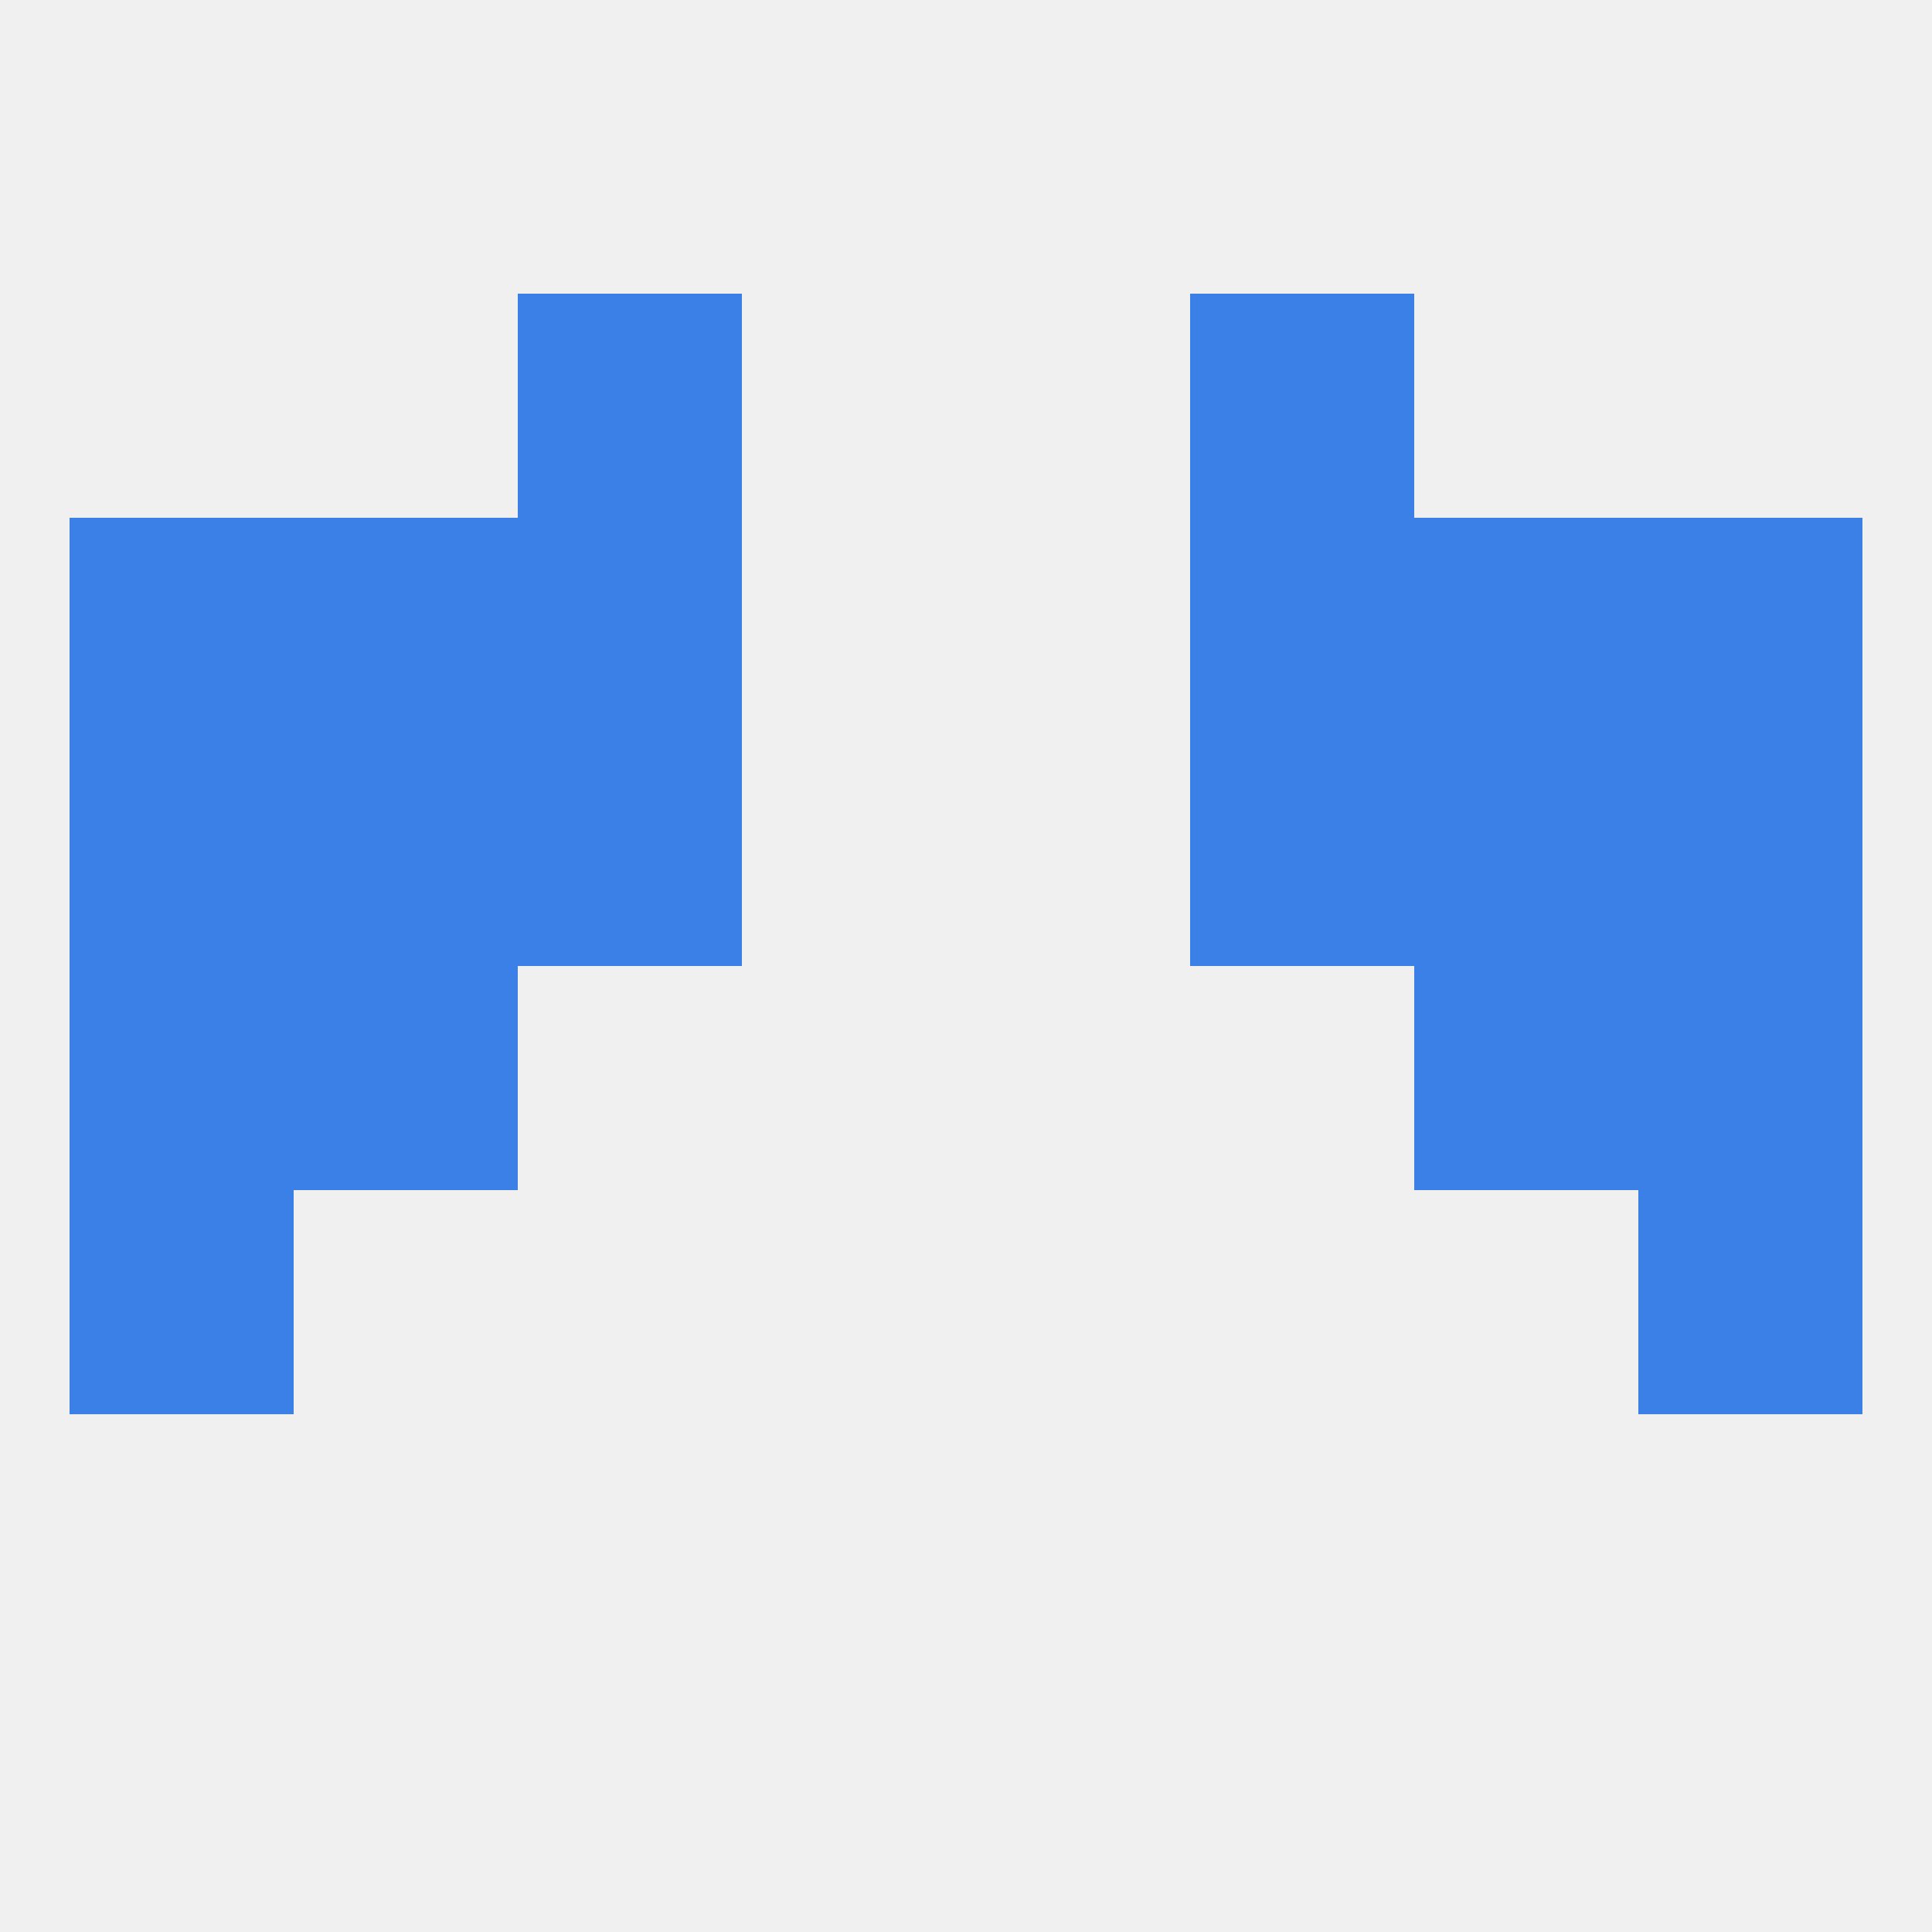
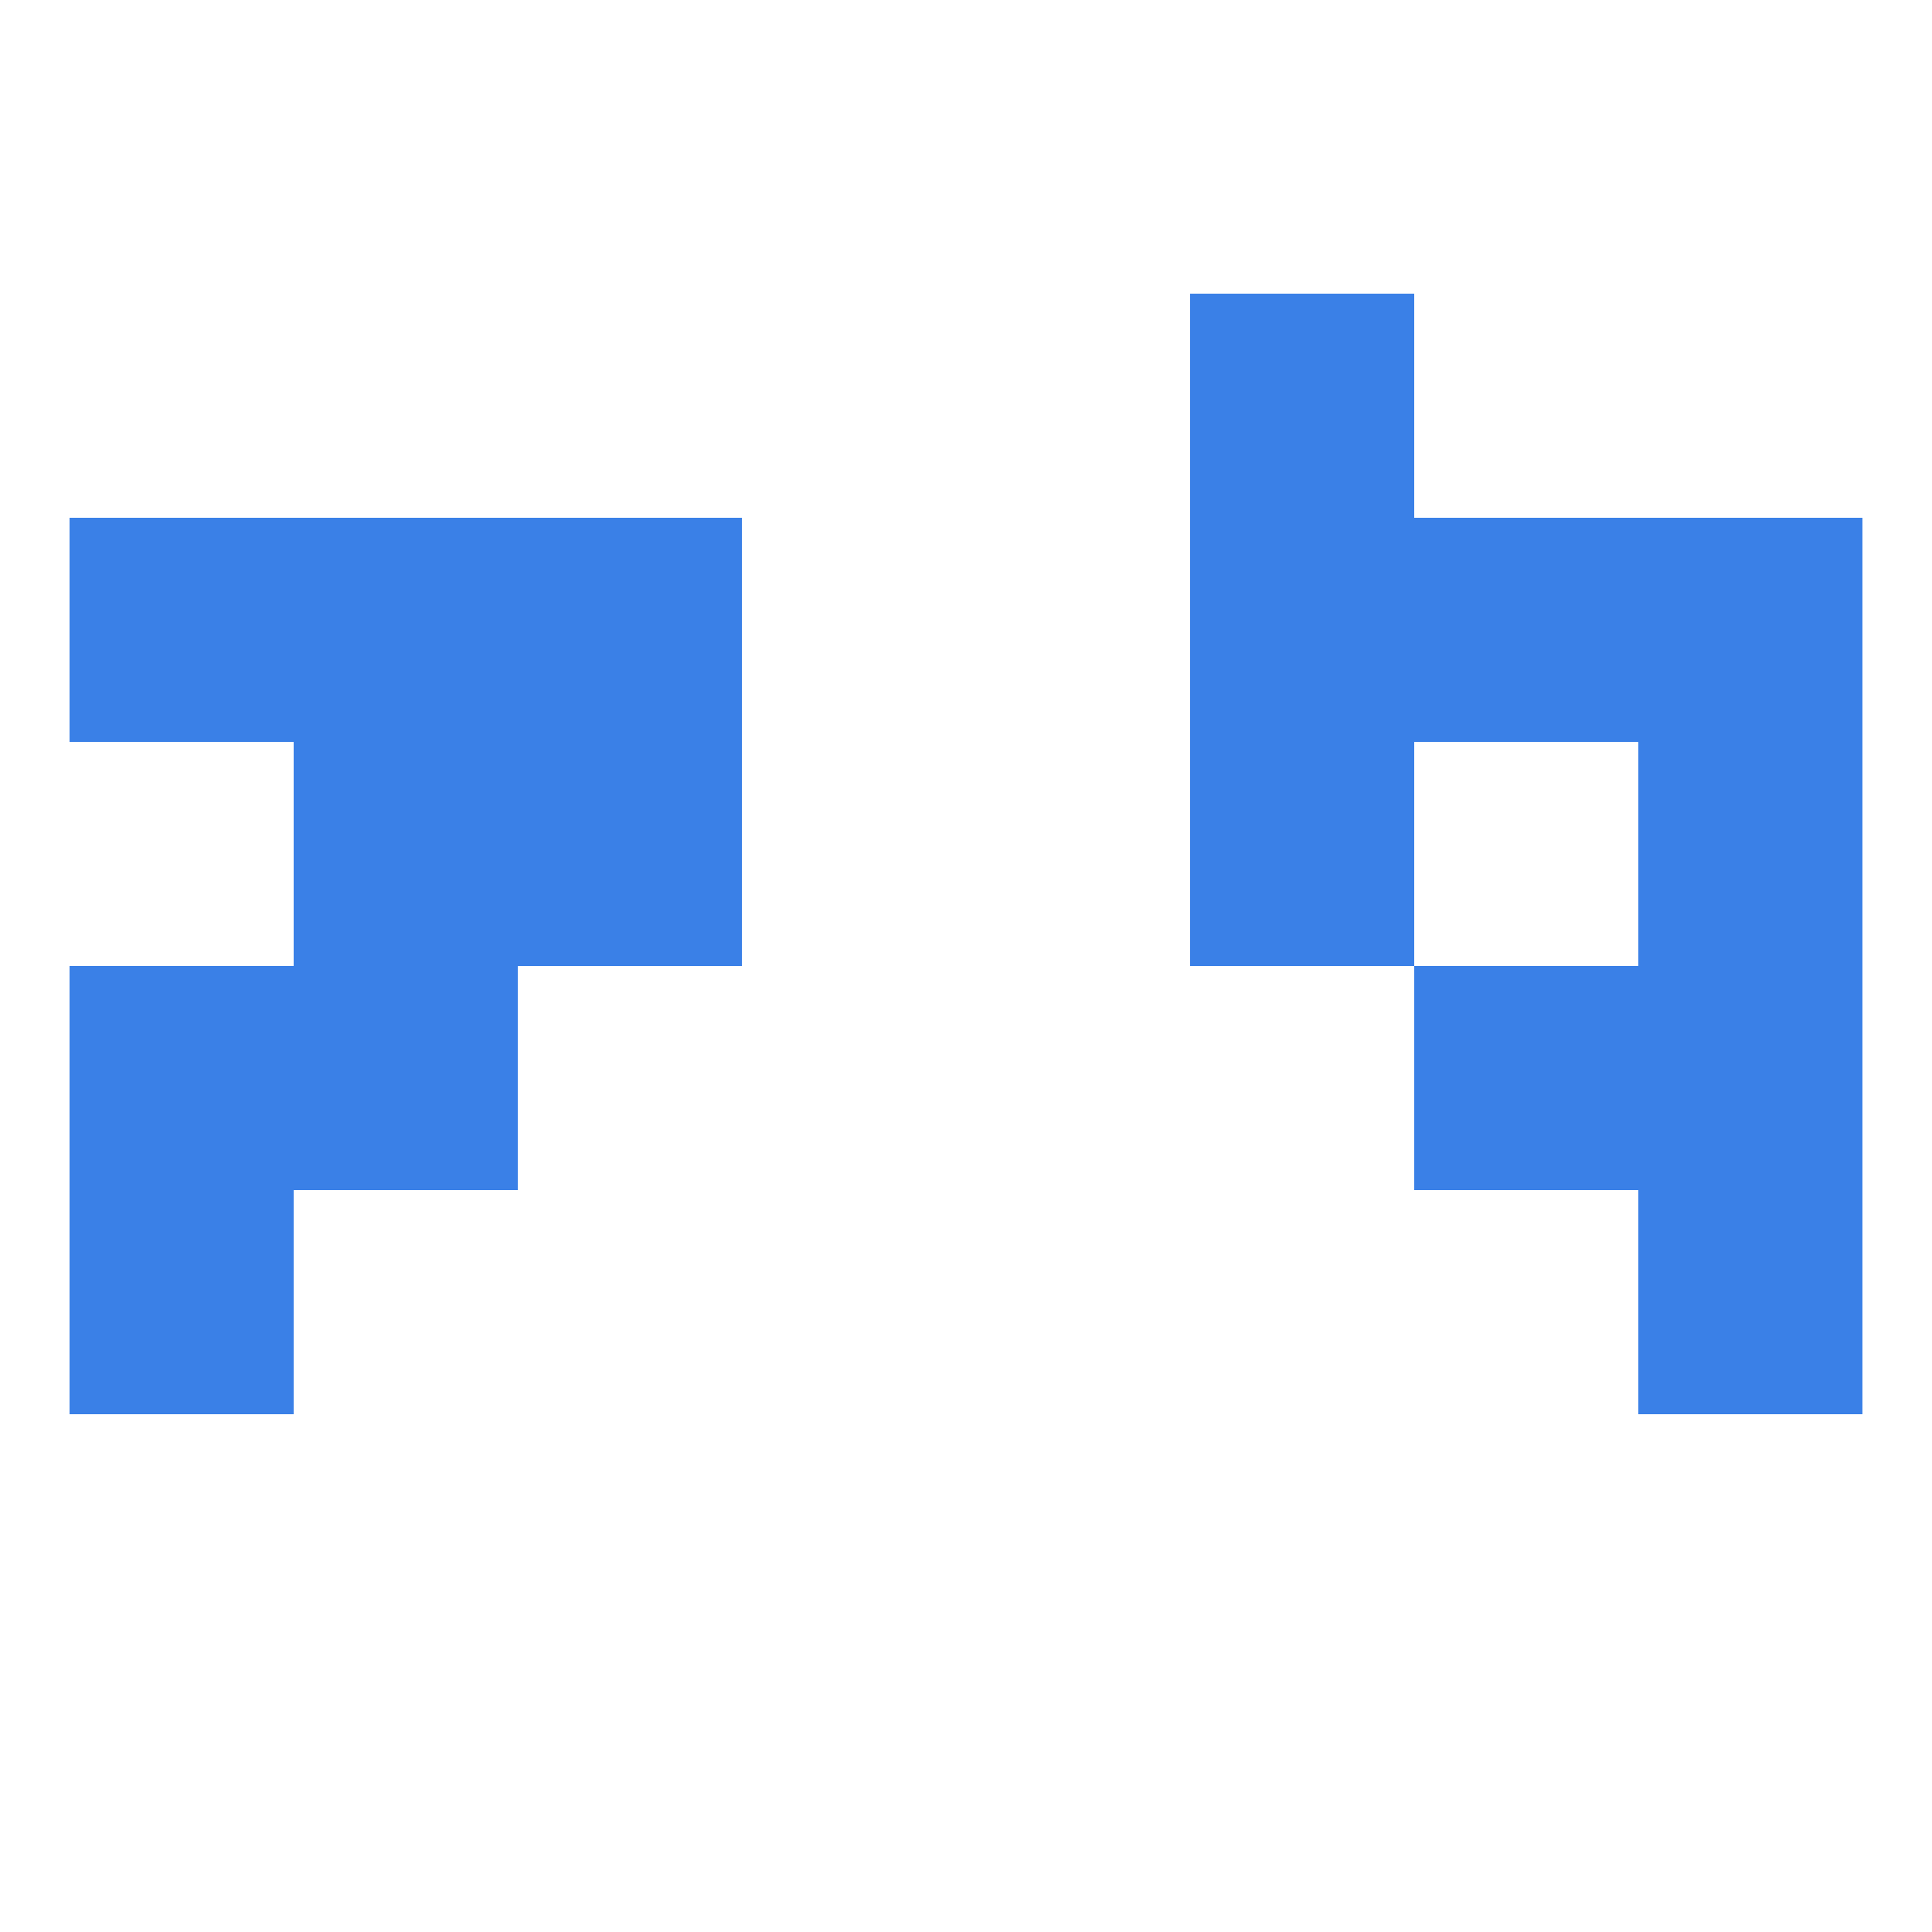
<svg xmlns="http://www.w3.org/2000/svg" version="1.1" baseprofile="full" width="250" height="250" viewBox="0 0 250 250">
-   <rect width="100%" height="100%" fill="rgba(240,240,240,255)" />
  <rect x="9" y="125" width="29" height="29" fill="rgba(58,128,231,255)" />
  <rect x="212" y="125" width="29" height="29" fill="rgba(58,128,231,255)" />
  <rect x="38" y="125" width="29" height="29" fill="rgba(58,128,231,255)" />
  <rect x="183" y="125" width="29" height="29" fill="rgba(58,128,231,255)" />
  <rect x="154" y="96" width="29" height="29" fill="rgba(58,128,231,255)" />
-   <rect x="9" y="96" width="29" height="29" fill="rgba(58,128,231,255)" />
  <rect x="212" y="96" width="29" height="29" fill="rgba(58,128,231,255)" />
  <rect x="38" y="96" width="29" height="29" fill="rgba(58,128,231,255)" />
-   <rect x="183" y="96" width="29" height="29" fill="rgba(58,128,231,255)" />
  <rect x="67" y="96" width="29" height="29" fill="rgba(58,128,231,255)" />
  <rect x="38" y="67" width="29" height="29" fill="rgba(58,128,231,255)" />
  <rect x="183" y="67" width="29" height="29" fill="rgba(58,128,231,255)" />
  <rect x="67" y="67" width="29" height="29" fill="rgba(58,128,231,255)" />
  <rect x="154" y="67" width="29" height="29" fill="rgba(58,128,231,255)" />
  <rect x="9" y="67" width="29" height="29" fill="rgba(58,128,231,255)" />
  <rect x="212" y="67" width="29" height="29" fill="rgba(58,128,231,255)" />
-   <rect x="67" y="38" width="29" height="29" fill="rgba(58,128,231,255)" />
  <rect x="154" y="38" width="29" height="29" fill="rgba(58,128,231,255)" />
  <rect x="9" y="154" width="29" height="29" fill="rgba(58,128,231,255)" />
  <rect x="212" y="154" width="29" height="29" fill="rgba(58,128,231,255)" />
</svg>